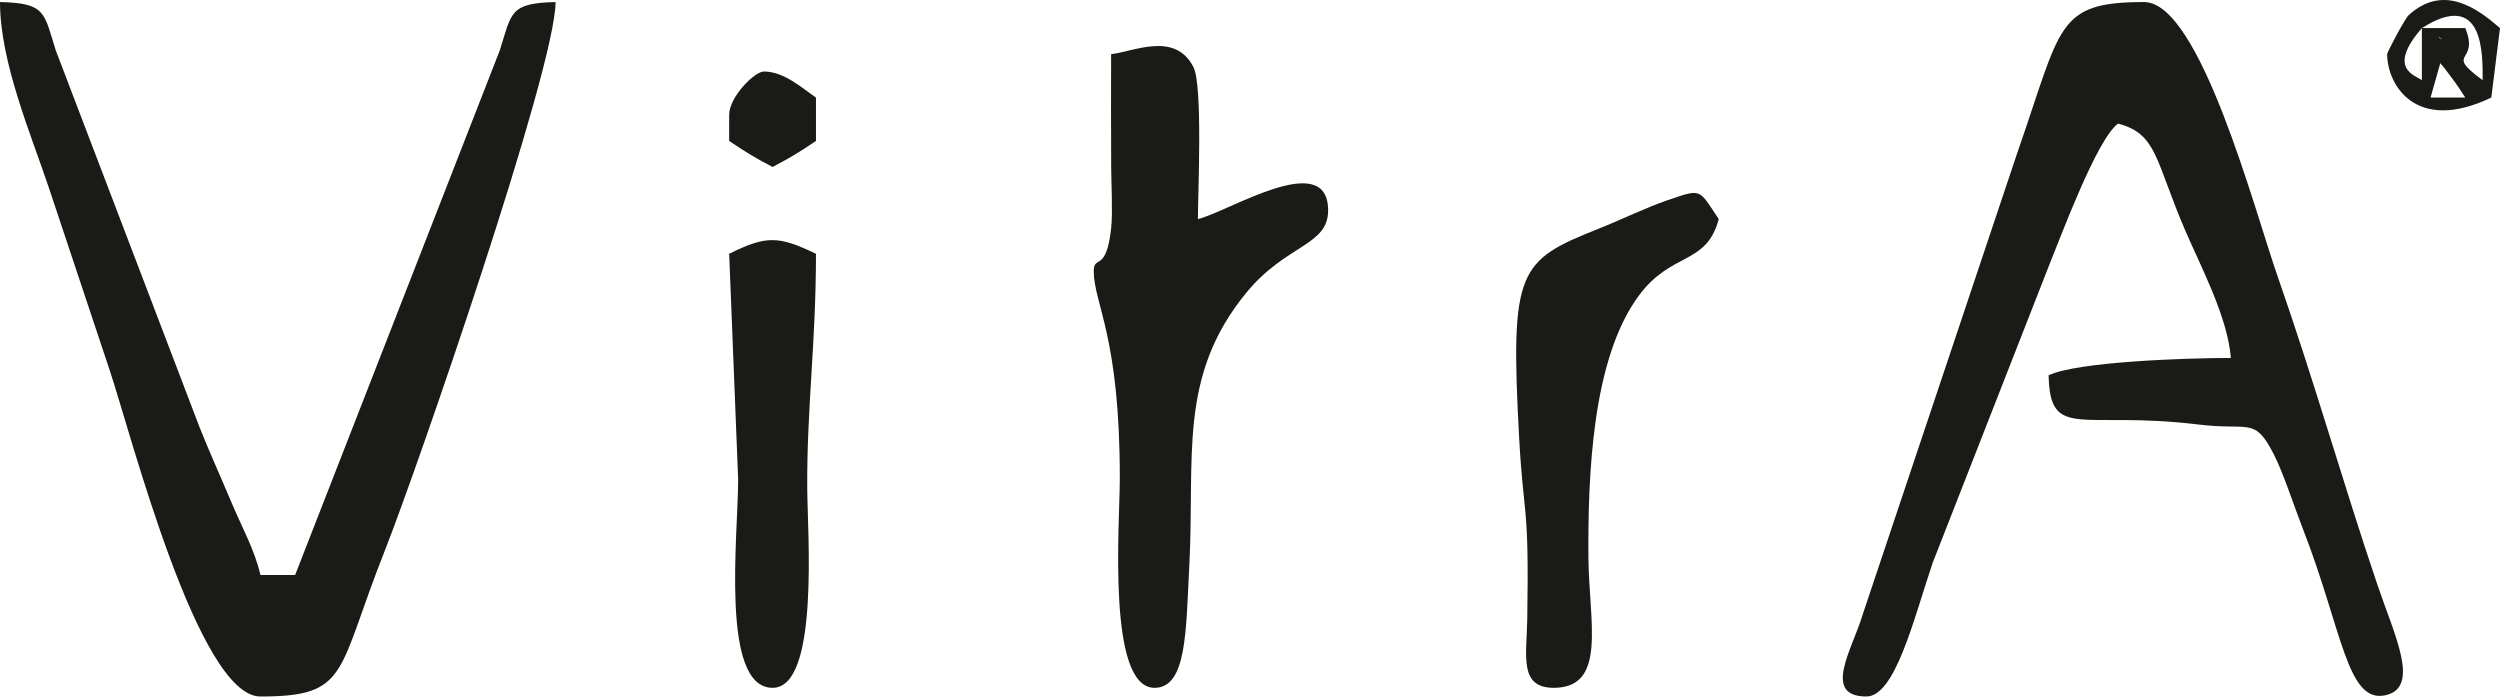
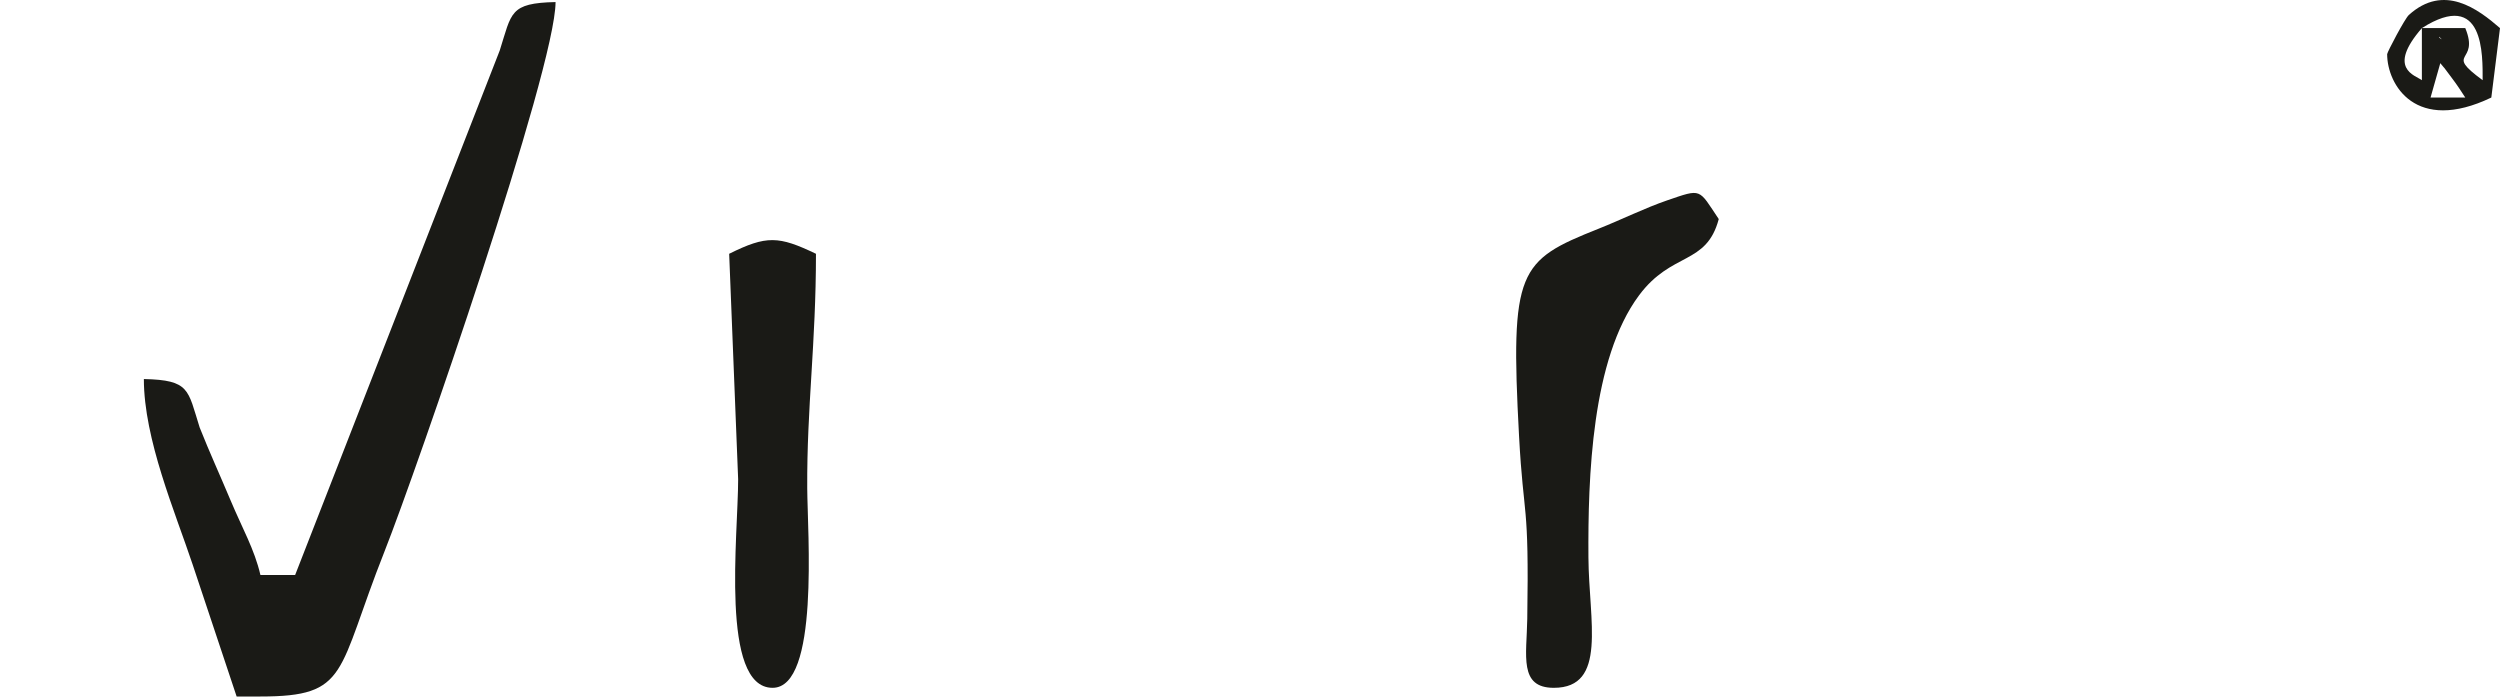
<svg xmlns="http://www.w3.org/2000/svg" xml:space="preserve" width="299.278mm" height="83.379mm" version="1.1" style="shape-rendering:geometricPrecision; text-rendering:geometricPrecision; image-rendering:optimizeQuality; fill-rule:evenodd; clip-rule:evenodd" viewBox="0 0 13540.15 3772.28">
  <defs>
    <style type="text/css">
   
    .fil0 {fill:#1A1A16}
   
  </style>
  </defs>
  <g id="Layer_x0020_1">
    <g id="_2117123696864">
-       <path class="fil0" d="M10108.1 3772.28c156.44,0 256.16,-418.08 358.8,-722.53l634.71 -1621.98c60.91,-148.62 254.93,-674.19 369.92,-758.44 212.48,56.73 199.32,195.24 363.08,577.2 84.23,196.48 229.3,466.3 248.11,692.19 -254.62,0 -835.32,21.1 -987.31,94.02 7.94,356.52 174.34,188.9 814.54,266.79 274.89,33.45 299.72,-44.04 404.43,159.75 52.35,101.88 110.13,281.69 158.47,405.7 213.82,548.52 237.95,947.32 447.48,900.34 190.3,-42.67 48.76,-323.67 -44.19,-598.4 -185.92,-549.51 -342.14,-1103.15 -540.18,-1669.51 -126.31,-361.23 -420.51,-1486.28 -723.39,-1486.28 -478.17,0 -445.95,127.34 -687.05,817.42l-837.49 2500.88c-52.92,180.63 -223.09,442.85 20.07,442.85z" />
-       <path class="fil0" d="M1410.44 3772.28c481.89,0 411.31,-126.89 671.97,-785.46 175.58,-443.63 926.52,-2616.38 926.52,-2975.68 -249.89,5.57 -237.05,57.37 -302.2,261.96l-1108.22 2840.98 -188.06 0c-32.49,-139.45 -96.79,-249.78 -161.19,-402.99 -62.72,-149.24 -111.99,-255.25 -168,-396.17l-779.13 -2041.74c-64.69,-204.73 -52.53,-256.49 -302.12,-262.05 0,326.03 169.8,721.45 264.35,1005.03 117.22,351.56 211.86,635.69 329.1,987.31 117.08,351.1 479.5,1768.8 816.99,1768.8z" />
-       <path class="fil0" d="M6017.85 293.22c0,203.74 -1.2,407.84 0.36,611.55 0.69,88.85 8.77,247.93 0.11,329.22 -26.31,247.21 -94.5,142.93 -94.5,234.59 0,175.54 142.89,353.73 141.11,1128.29 -0.56,241.63 -70.39,1128.4 187.99,1128.4 175.62,0 169.75,-308.4 188.3,-657.96 31.33,-590.37 -63.41,-1025.85 306.97,-1479.57 217.12,-265.96 445.03,-255.06 445.03,-448.25 0,-338.03 -542.99,9.21 -705.22,47 0,-134.4 26.87,-722.24 -23.89,-822.35 -100.02,-197.21 -325.43,-83.56 -446.24,-70.91z" />
+       <path class="fil0" d="M1410.44 3772.28c481.89,0 411.31,-126.89 671.97,-785.46 175.58,-443.63 926.52,-2616.38 926.52,-2975.68 -249.89,5.57 -237.05,57.37 -302.2,261.96l-1108.22 2840.98 -188.06 0c-32.49,-139.45 -96.79,-249.78 -161.19,-402.99 -62.72,-149.24 -111.99,-255.25 -168,-396.17c-64.69,-204.73 -52.53,-256.49 -302.12,-262.05 0,326.03 169.8,721.45 264.35,1005.03 117.22,351.56 211.86,635.69 329.1,987.31 117.08,351.1 479.5,1768.8 816.99,1768.8z" />
      <path class="fil0" d="M8415.58 3725.27c291.39,0 189.66,-361.76 187.45,-705.84 -2.81,-434.98 17.25,-1073.79 273.5,-1419.01 178.07,-239.89 365,-161.75 432.33,-413.93 -111.04,-165.8 -89.54,-166.38 -280.64,-100.87 -117.97,40.45 -244.96,103.35 -371.69,153.77 -432.74,172.19 -477.9,221.7 -429.24,1122.7 24.84,459.85 54.84,339.42 44.49,989.82 -3.17,199.61 -46.5,373.37 143.79,373.37z" />
      <path class="fil0" d="M3949.22 1374.54l48.62 1220.77c0.41,300.73 -98.82,1129.95 186.44,1129.95 254.68,0 189.01,-840.46 187.75,-1081.64 -2.31,-439.98 47.32,-783.44 47.32,-1269.08 -202.33,-97.07 -267.59,-100.42 -470.13,0z" />
      <path class="fil0" d="M13216.8 342.07c54.63,67.63 -25.17,-36.21 58.57,74.87 41.21,54.68 46.34,65.98 76.72,111.36l-188.07 0 52.78 -186.23zm-99.78 -189.9l0 282.09c-36.87,-27.01 -190.75,-62.65 0,-282.09zm94.02 47.02l14.03 14.02c-0.93,-0.92 -18.71,-9.34 -14.03,-14.02zm-94.02 -47.02c339.08,-215.15 329.1,147.61 329.1,282.09 -214.91,-157.46 -13.23,-86.49 -94.02,-282.09l-235.07 0zm-188.06 141.05c0,165.32 154.78,431.5 564.17,235.07l47.02 -376.13c-119.93,-103.94 -304.08,-243.13 -493.92,-70.78 -21.64,19.64 -117.26,201.26 -117.26,211.83z" />
-       <path class="fil0" d="M3949.22 622.32l0 141.04c93.5,62.62 130.24,85.59 235.06,141.05 104.82,-55.47 141.57,-78.43 235.08,-141.05l0 -235.06c-72.9,-48.81 -171.18,-141.05 -282.08,-141.05 -50.54,0 -188.06,137.51 -188.06,235.07z" />
    </g>
  </g>
</svg>